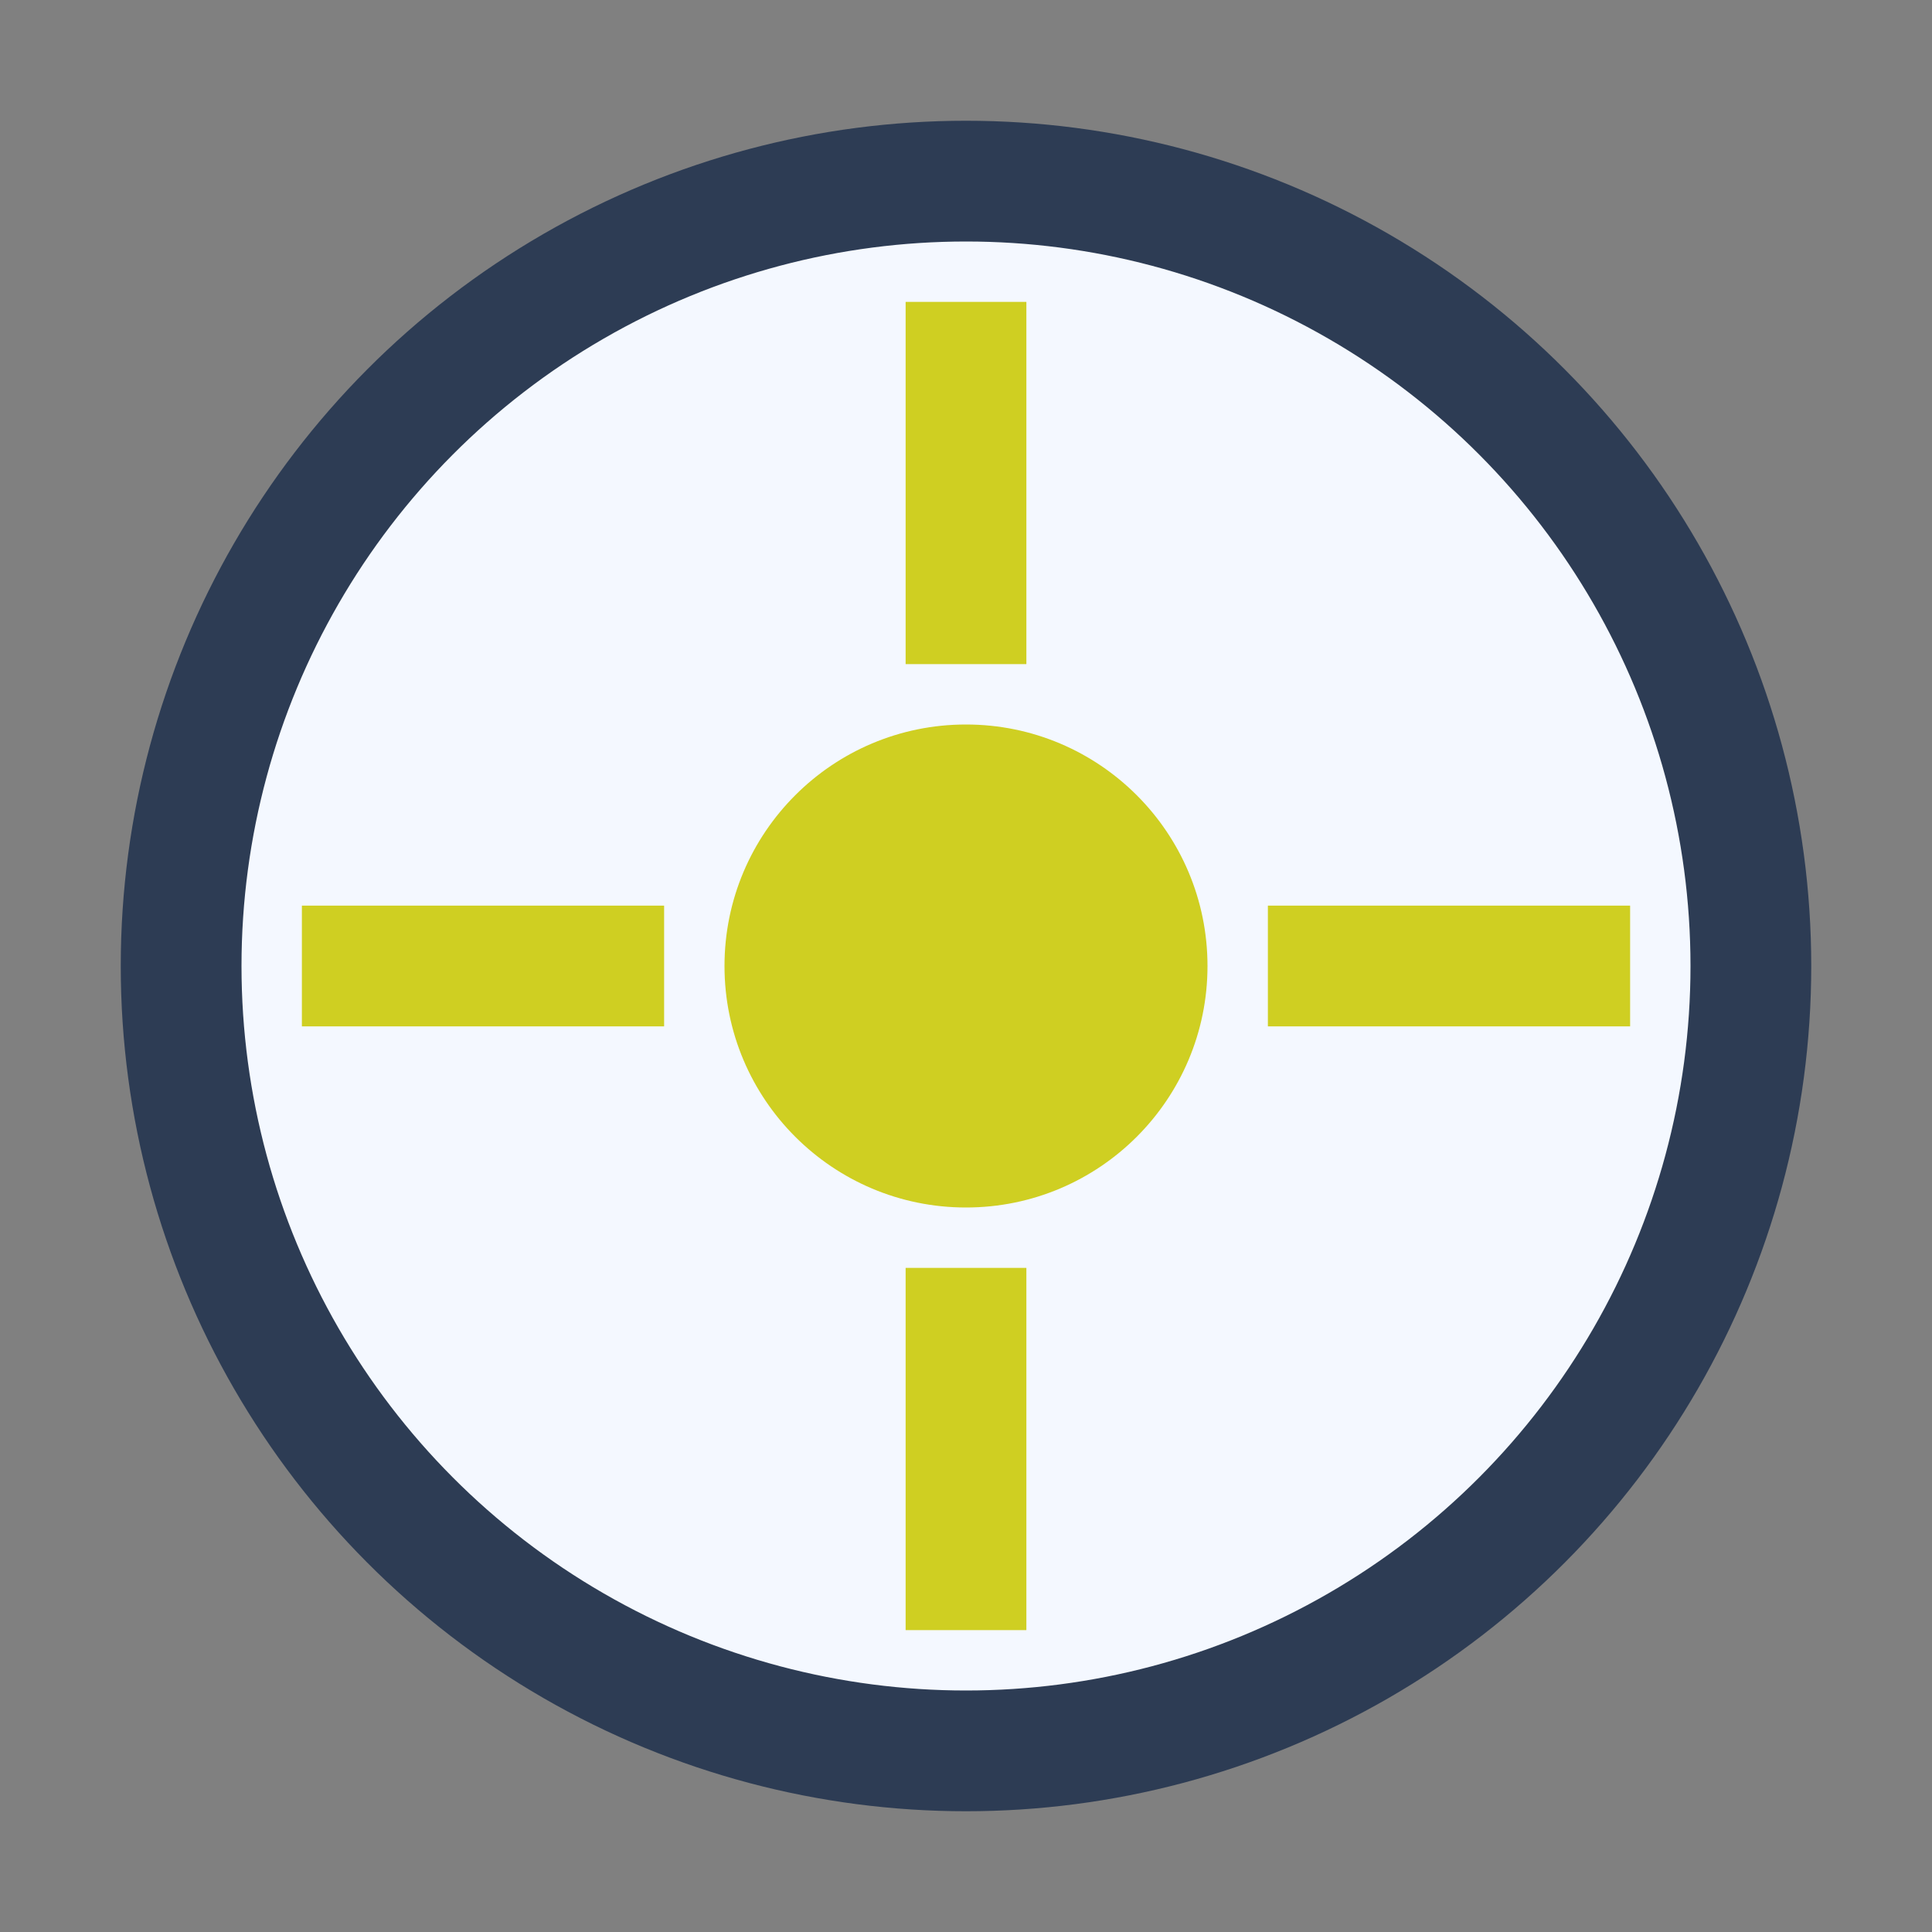
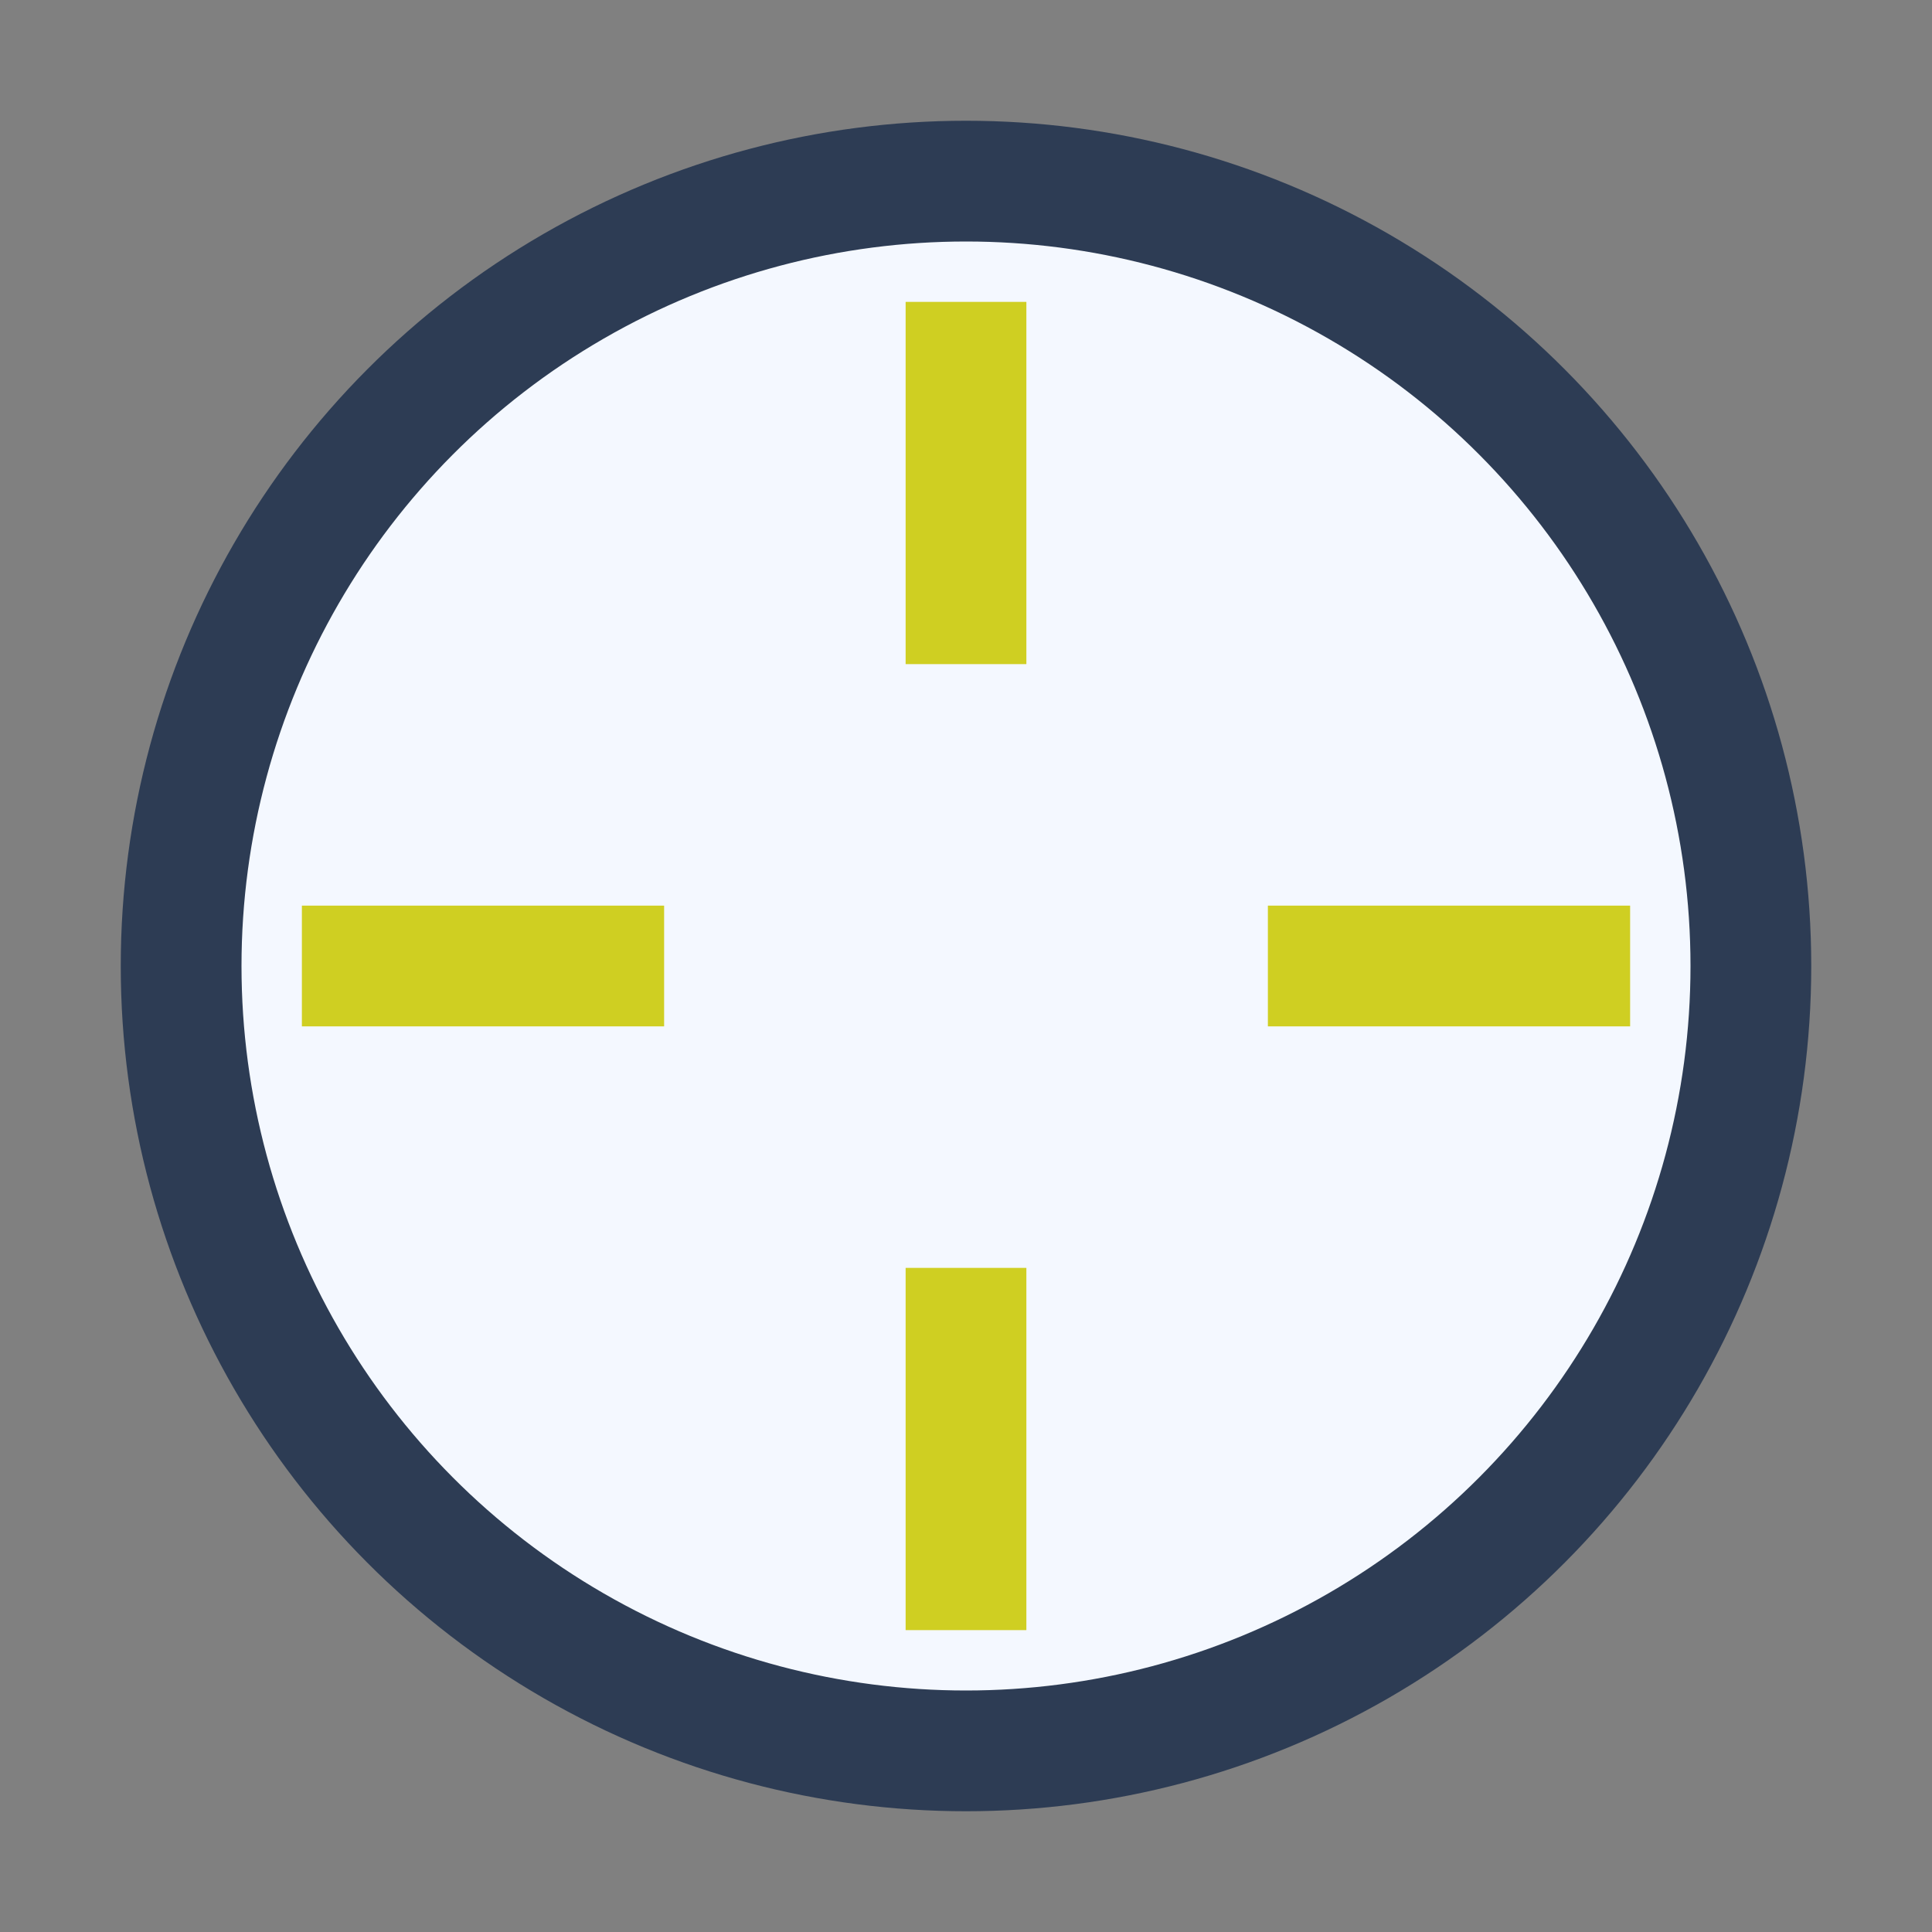
<svg xmlns="http://www.w3.org/2000/svg" width="32" height="32" viewBox="0 0 32 32">
  <rect x="0" y="0" width="32" height="32" fill="#808080" stroke="none" />
  <circle cx="16" cy="16" r="13" fill="#F4F8FF" stroke="#2D3C54" stroke-width="2" />
  <path d="M16 5v6M16 27v-6M27 16h-6M5 16h6" stroke="#CFCF22" stroke-width="2" />
-   <circle cx="16" cy="16" r="4" fill="#CFCF22" />
</svg>